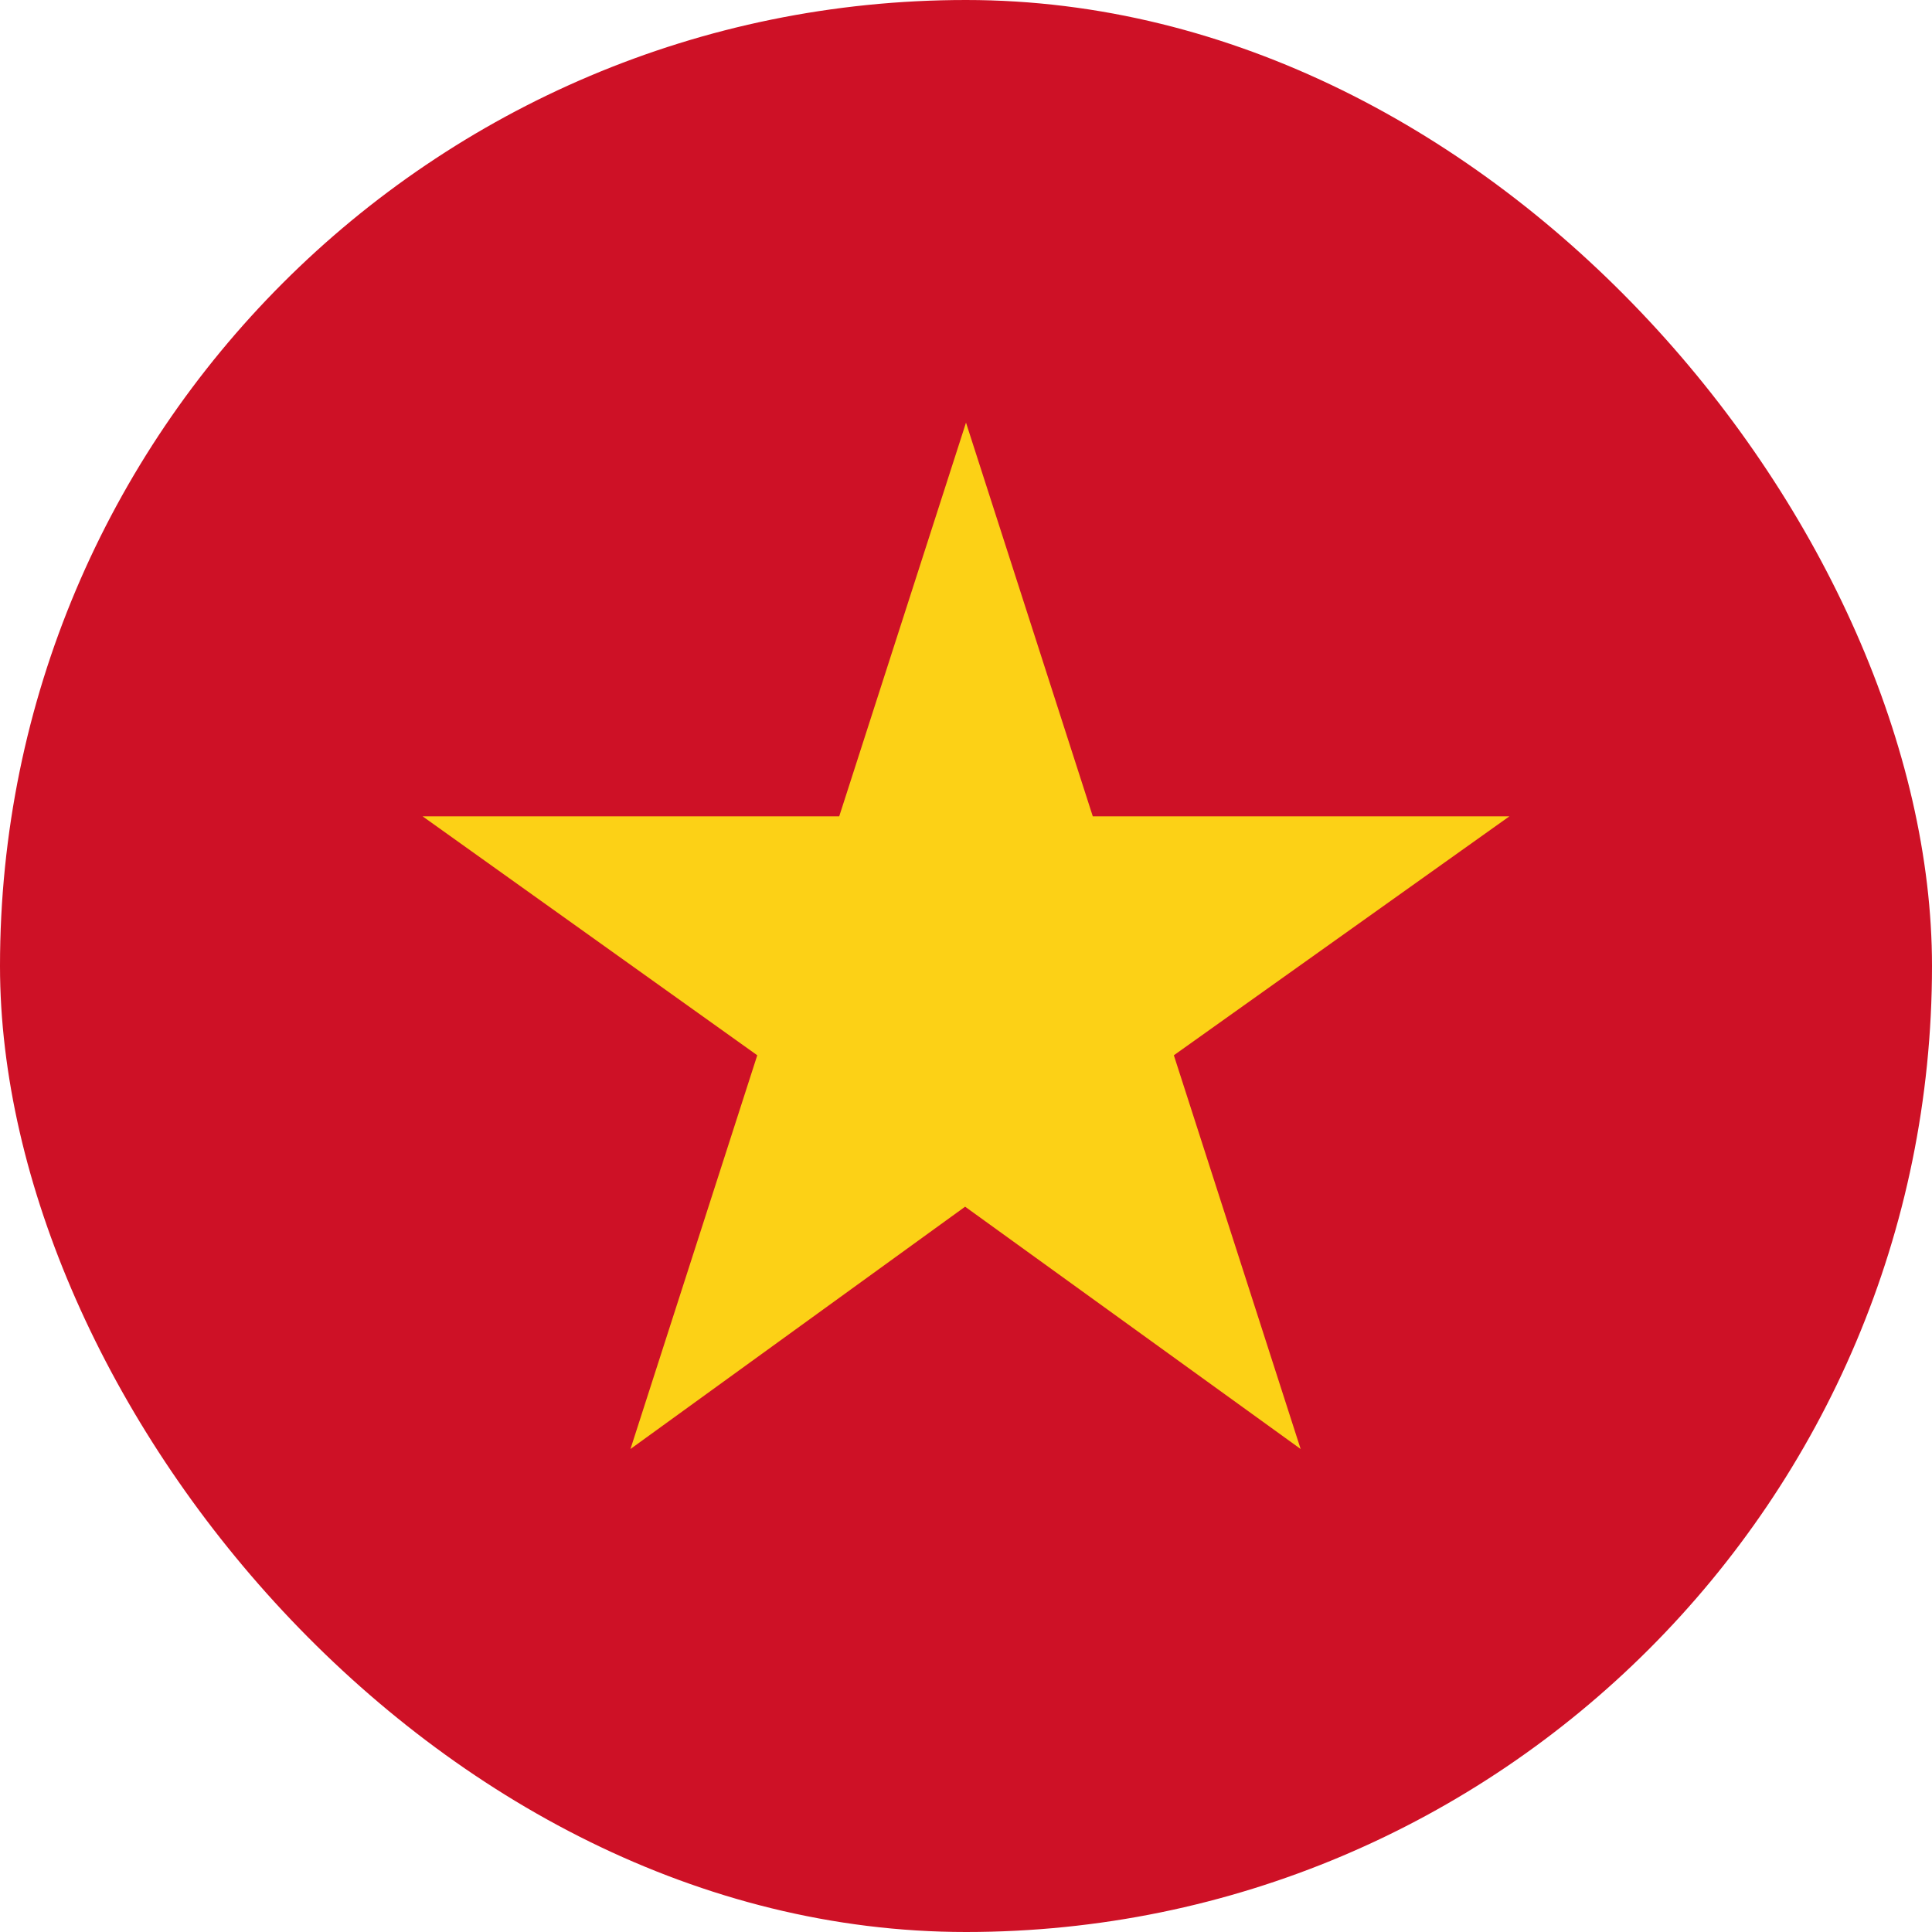
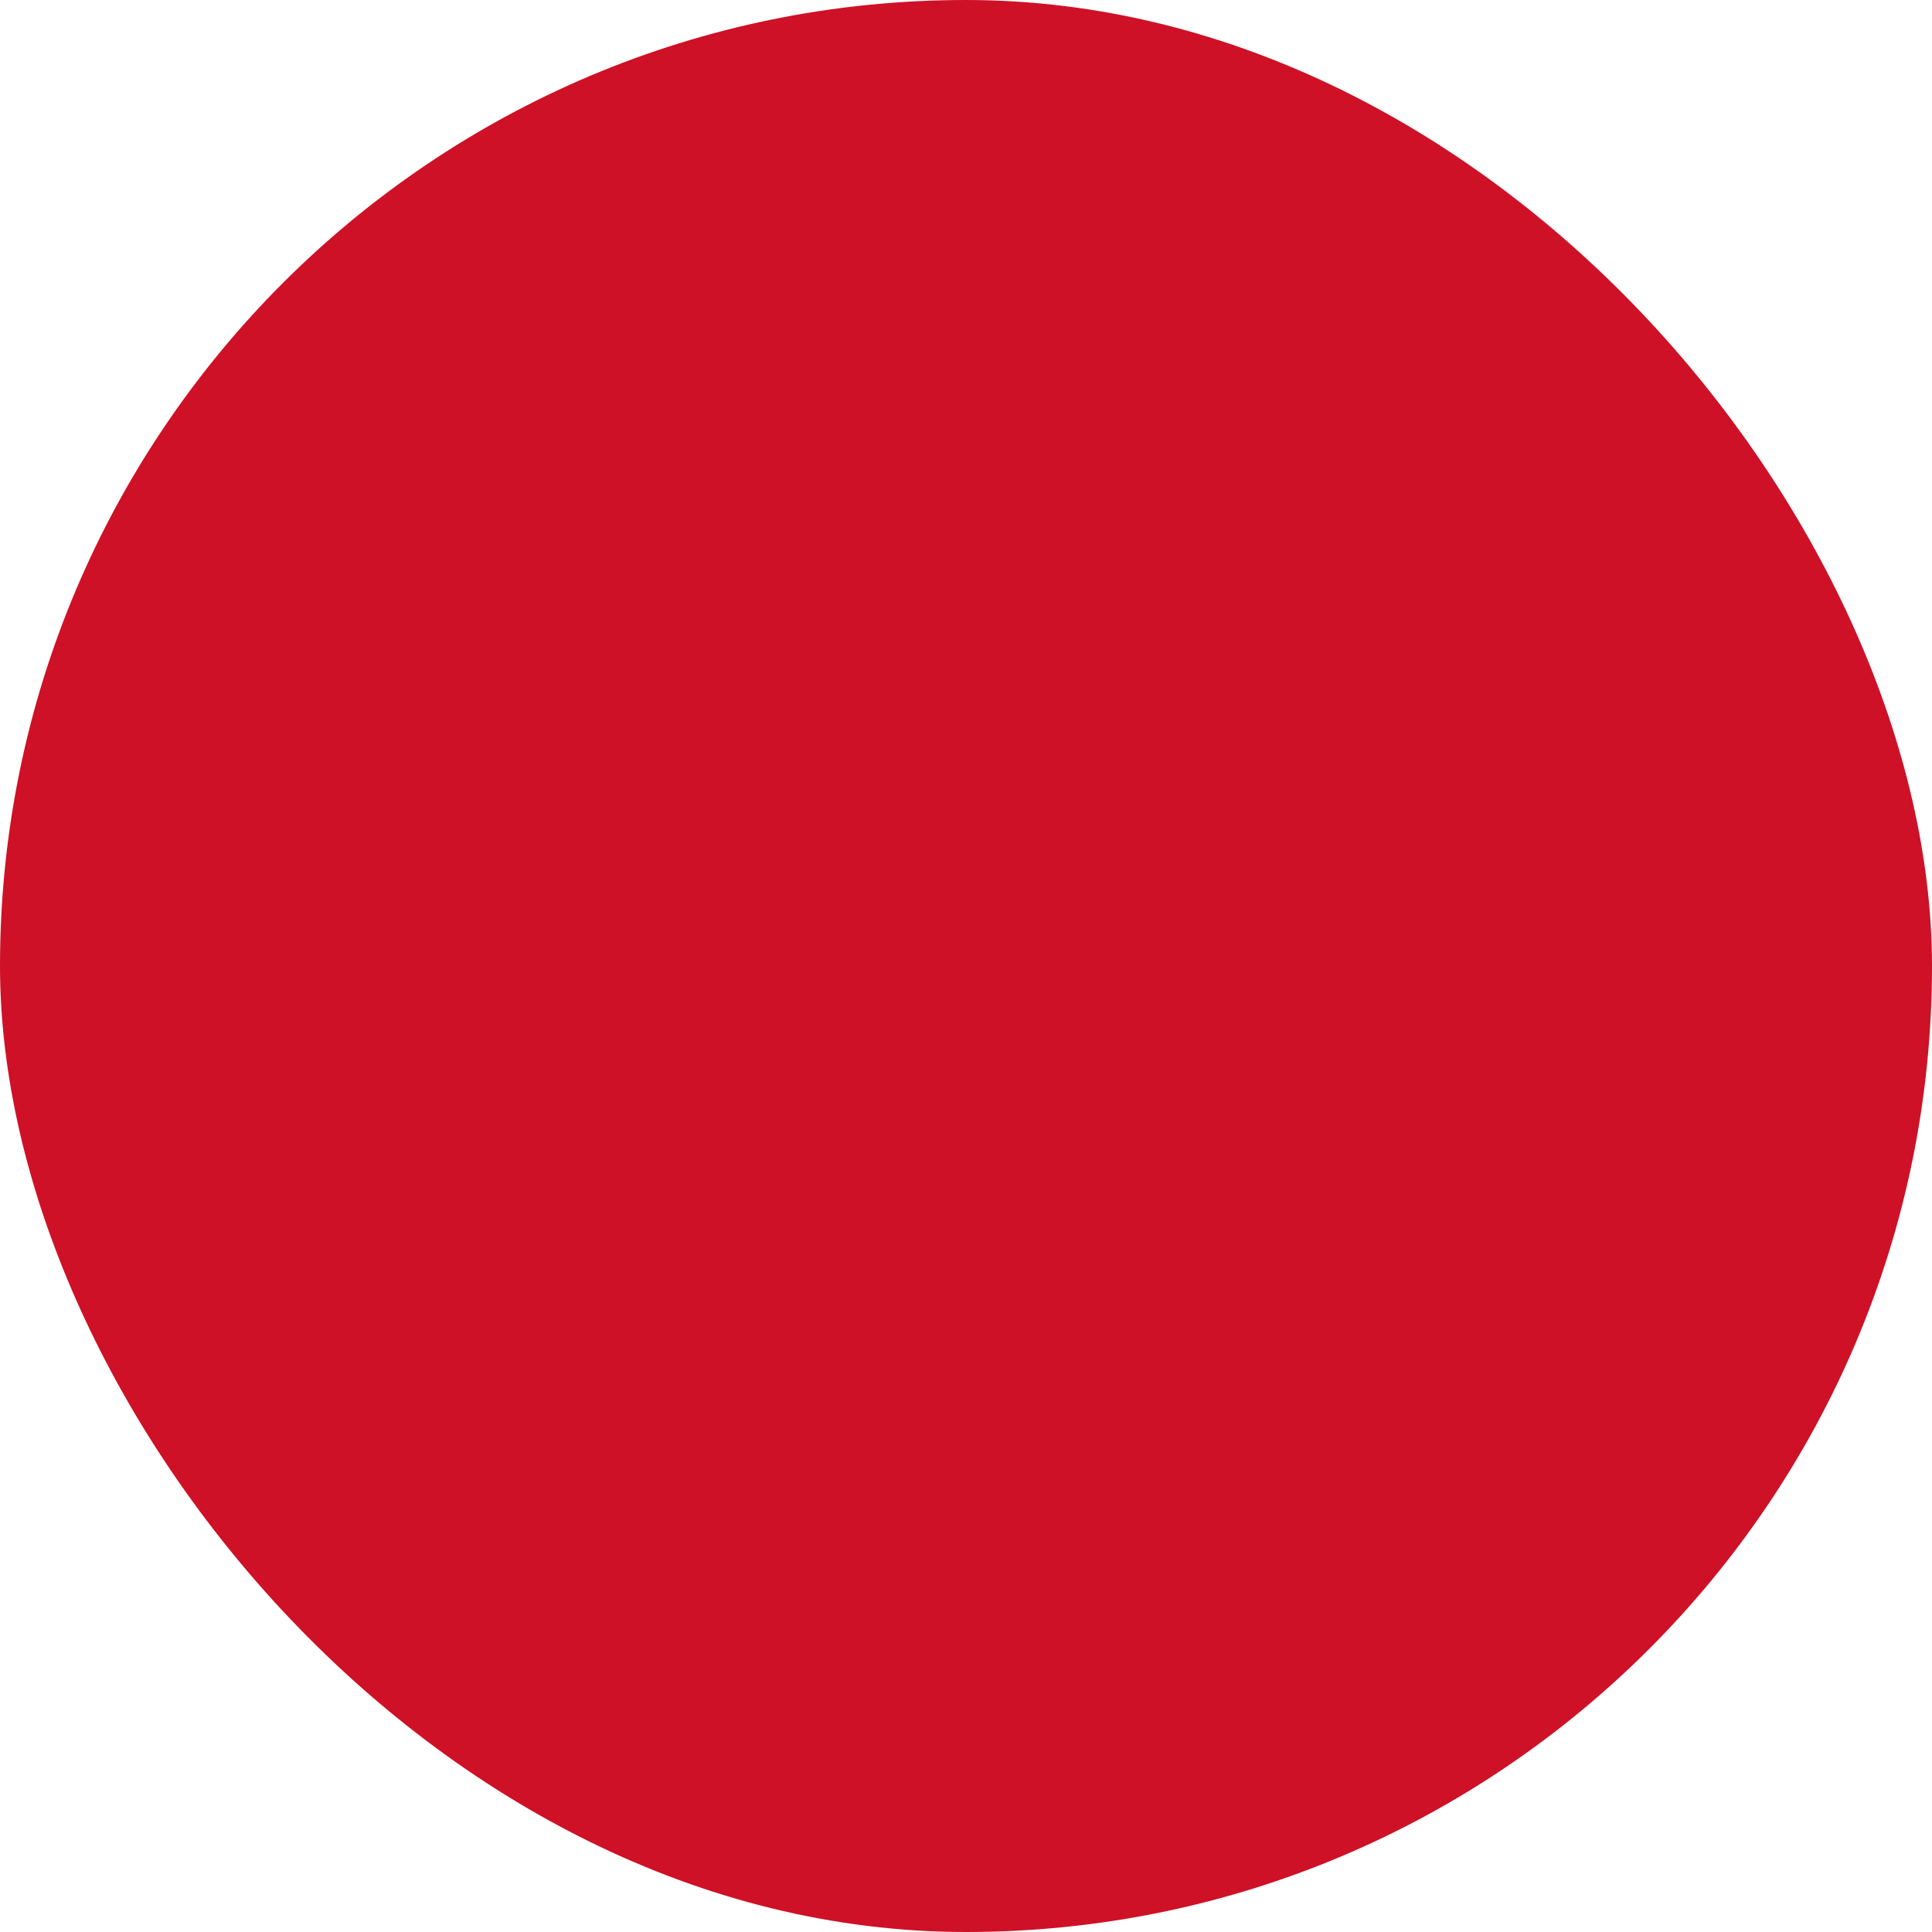
<svg xmlns="http://www.w3.org/2000/svg" width="24" height="24" viewBox="0 0 24 24" fill="none">
  <rect width="24" height="24" rx="12" fill="#CE1126" />
-   <path d="M12 5.25L13.575 10.141H18.75L14.582 13.109L16.157 18L11.989 14.99L7.832 18L9.407 13.109L5.25 10.141H10.425L12 5.25Z" fill="#FCD116" />
</svg>